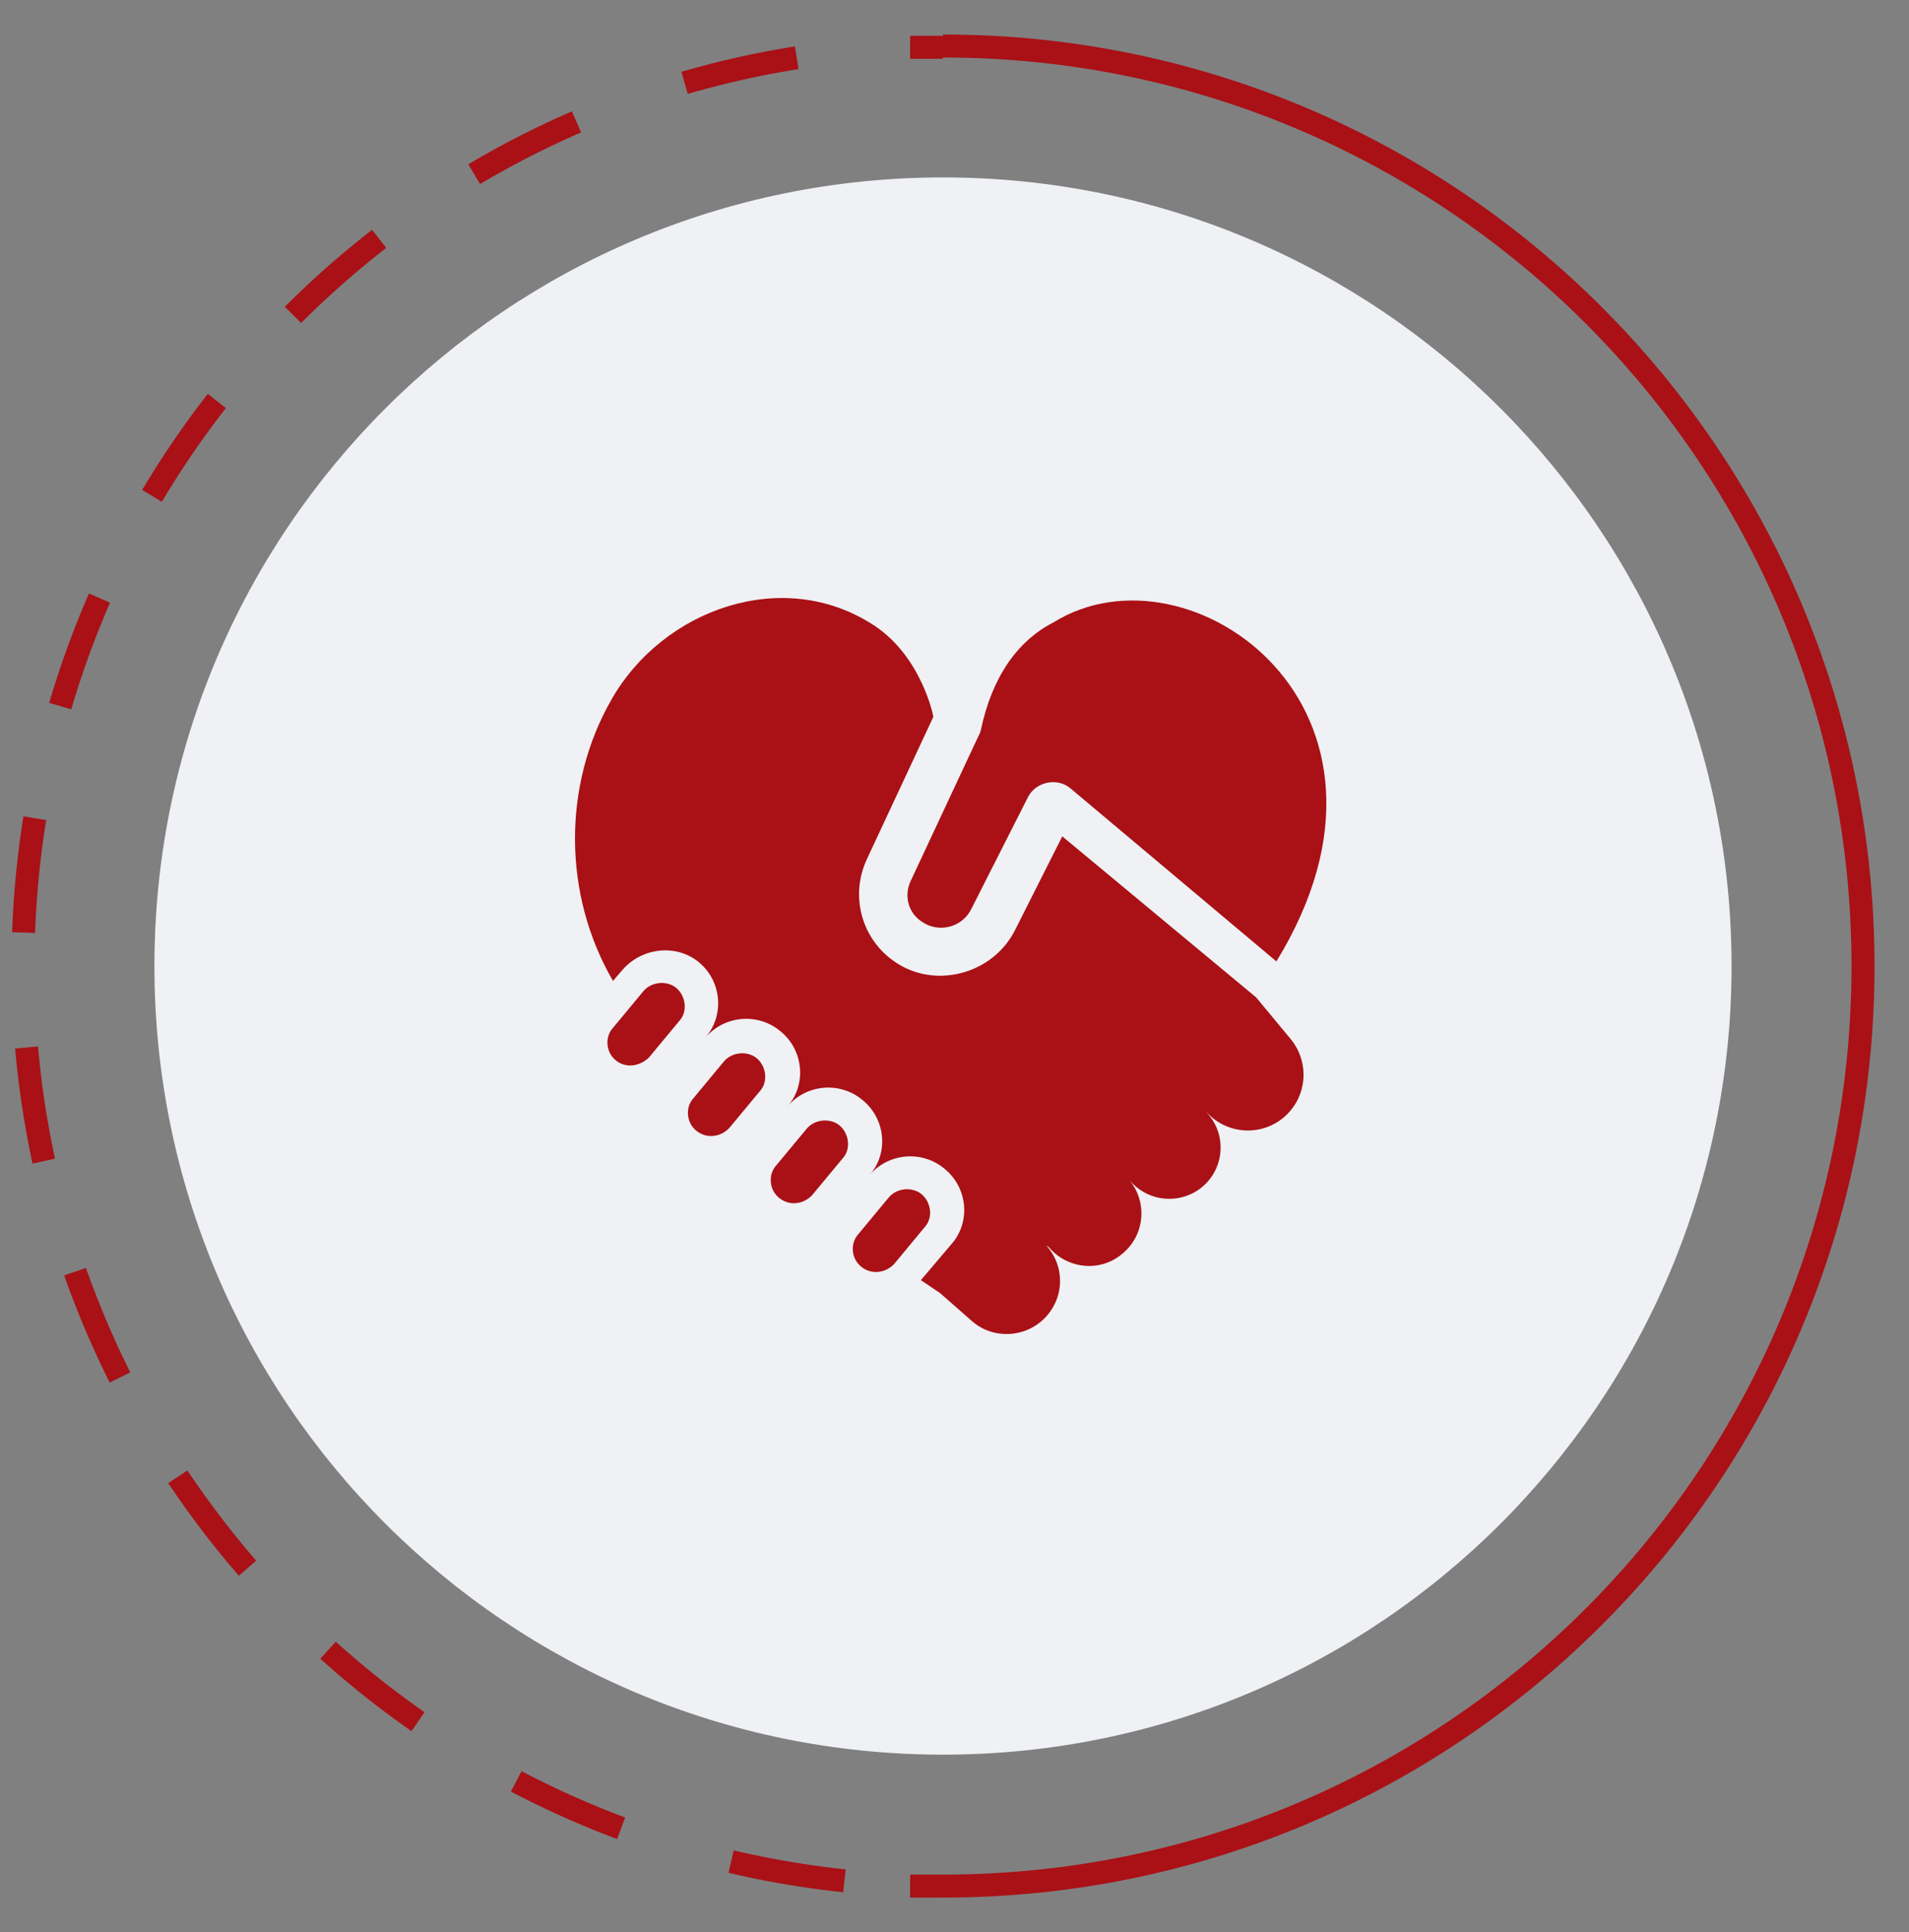
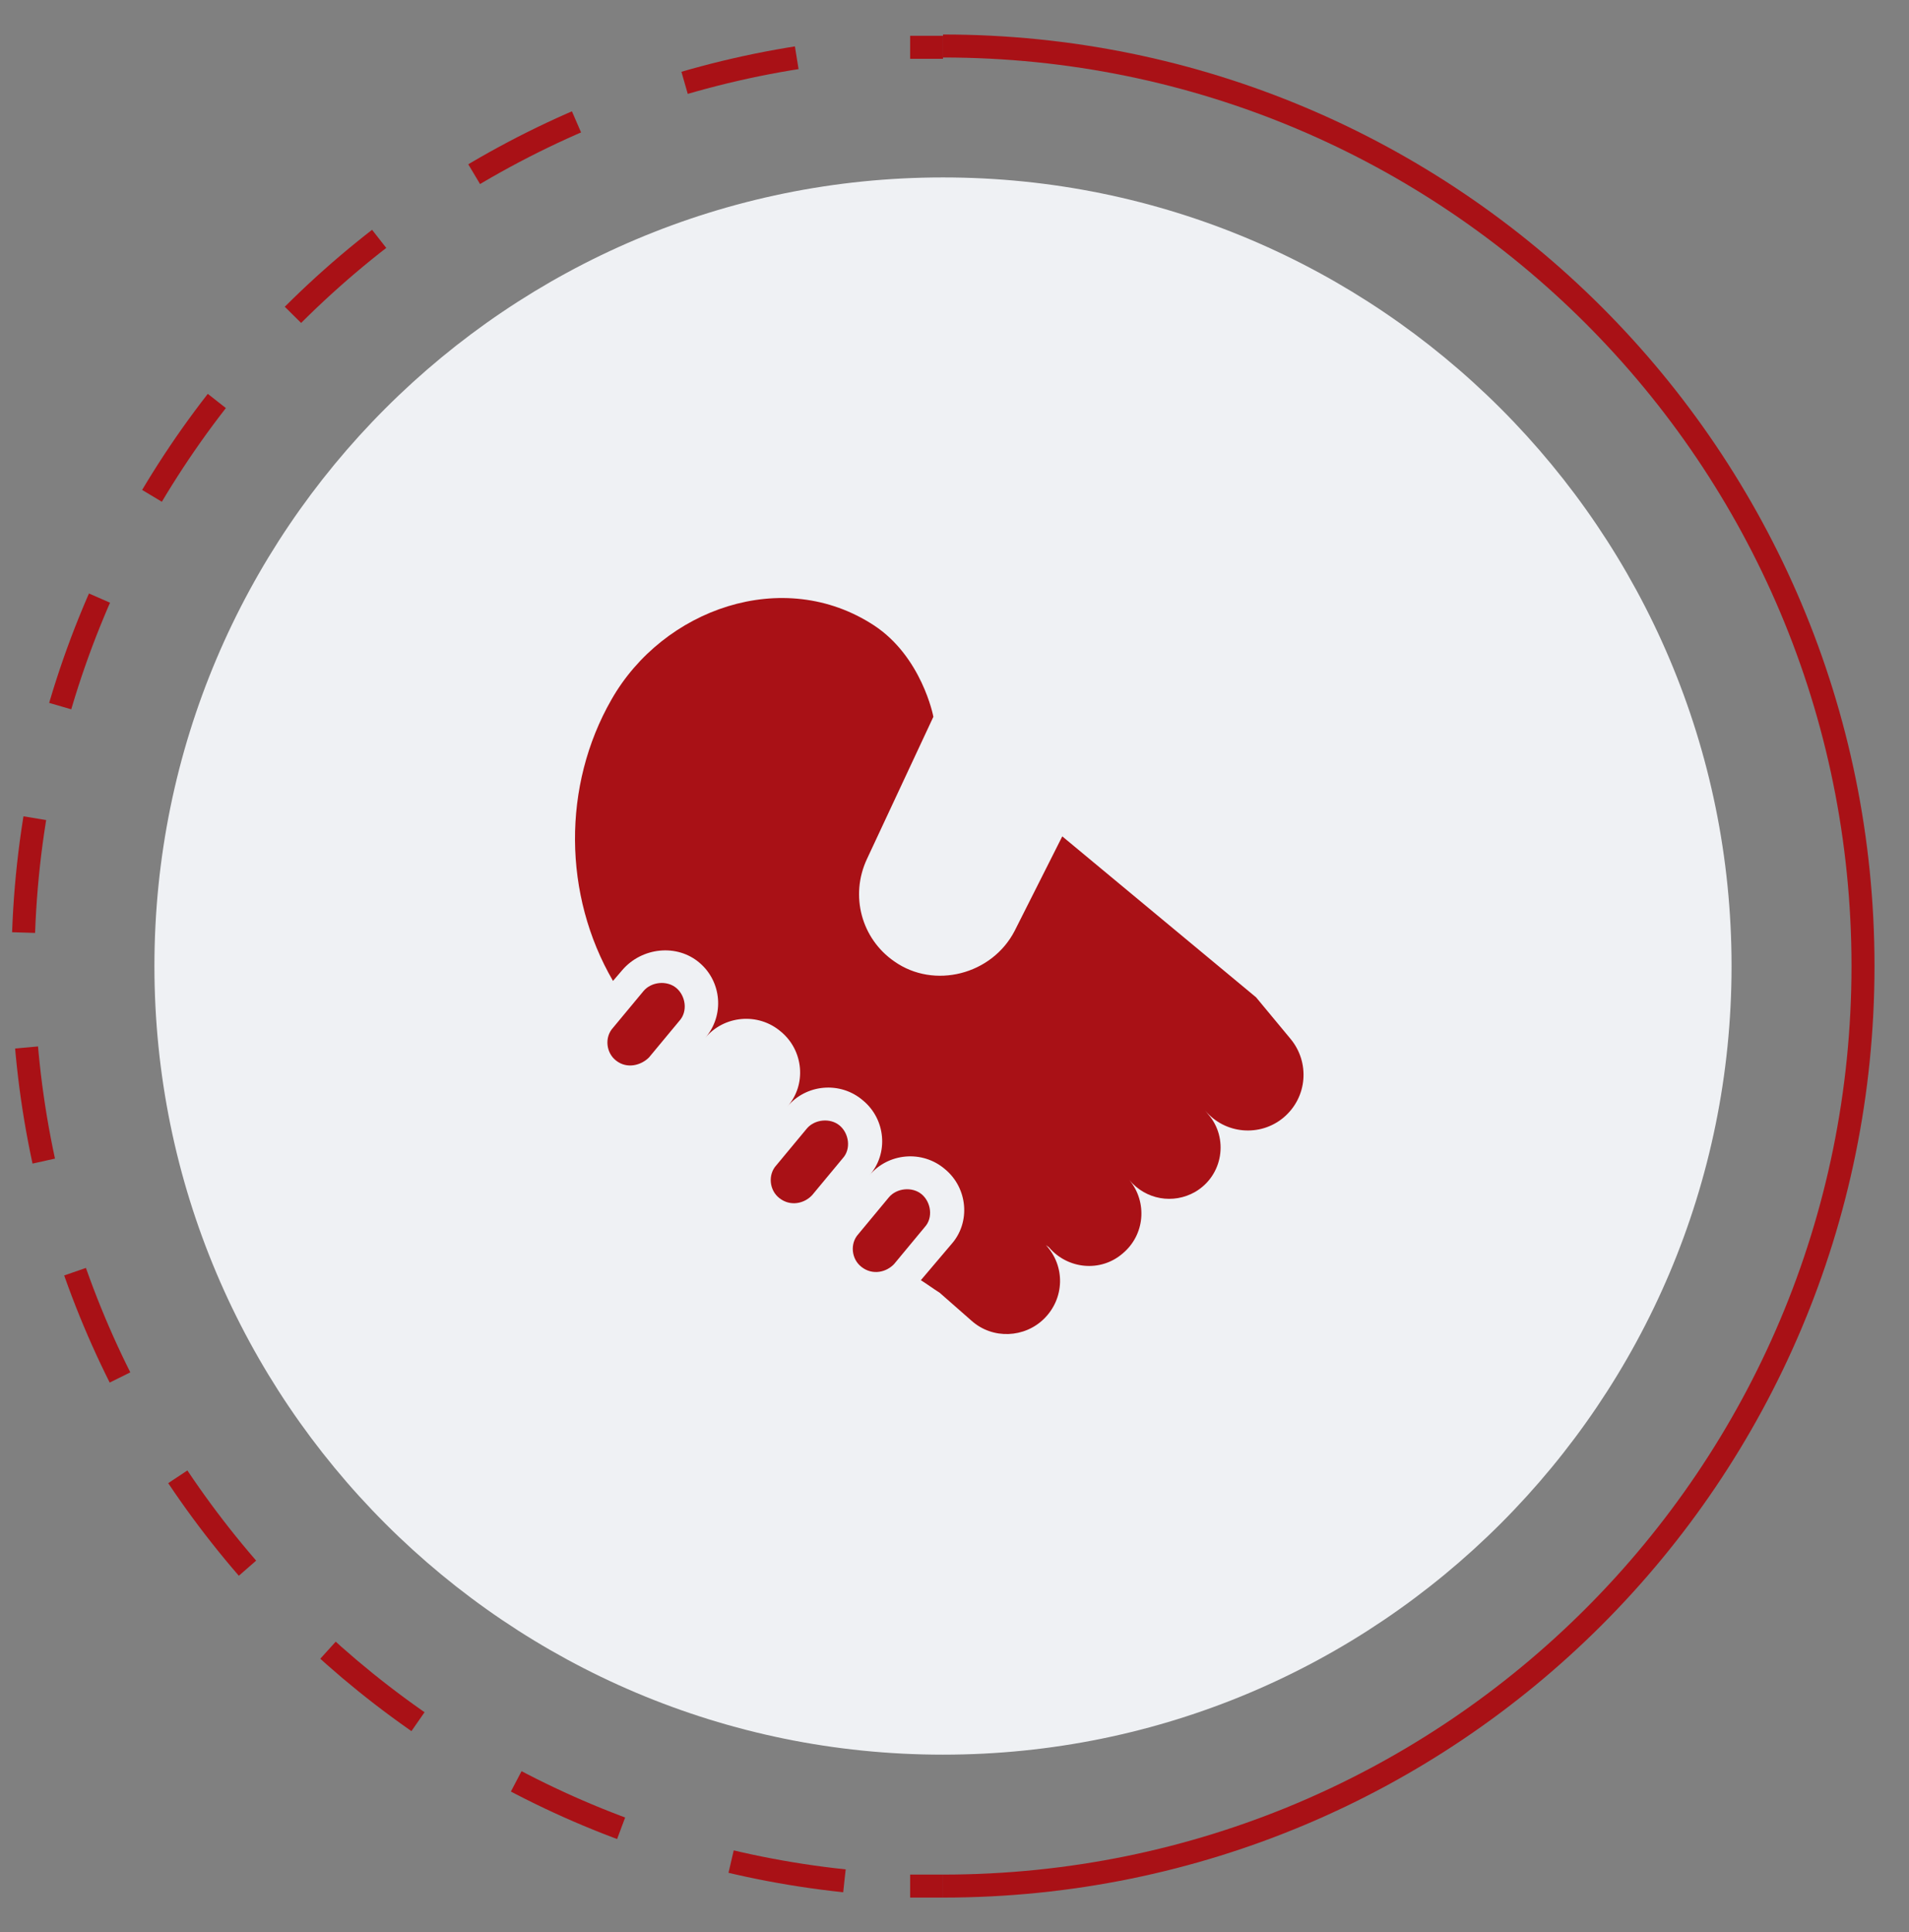
<svg xmlns="http://www.w3.org/2000/svg" width="83" height="84" viewBox="0 0 83 84" fill="none">
  <rect x="0" y="0" width="83" height="84" fill="#808080" stroke="none" />
  <path d="M41 76.286C59.935 76.286 75.285 60.936 75.285 42C75.285 23.065 59.935 7.714 41 7.714C22.064 7.714 6.714 23.065 6.714 42C6.714 60.936 22.064 76.286 41 76.286Z" fill="#EFF1F4" />
  <path d="M41 2C63.114 2 81 19.886 81 42C81 64.114 63.114 82 41 82" stroke="#A91116" strokeWidth="3" stroke-miterlimit="10" />
  <path d="M41 82C40.543 82 40.028 82 39.571 82" stroke="#A91116" stroke-miterlimit="10" />
  <path d="M36.714 81.771C16.657 79.657 1 62.629 1 42C1 20.857 17.4 3.543 38.143 2.114" stroke="#A91116" stroke-miterlimit="10" stroke-dasharray="5 5" />
  <path d="M39.571 2.057C40.028 2.057 40.543 2.057 41 2.057" stroke="#A91116" stroke-miterlimit="10" />
  <path d="M37.456 55.081C37.014 54.741 36.946 54.062 37.32 53.654L38.645 52.057C38.984 51.65 39.664 51.582 40.072 51.922C40.479 52.261 40.581 52.941 40.207 53.348L38.883 54.945C38.543 55.319 37.931 55.455 37.456 55.081Z" fill="#A91116" />
  <path d="M33.888 52.091C33.447 51.752 33.379 51.072 33.752 50.664L35.077 49.068C35.417 48.66 36.096 48.592 36.504 48.932C36.912 49.272 37.014 49.951 36.64 50.359L35.315 51.955C34.975 52.329 34.364 52.465 33.888 52.091Z" fill="#A91116" />
-   <path d="M30.287 49.17C29.846 48.83 29.778 48.151 30.151 47.743L31.476 46.146C31.816 45.739 32.496 45.67 32.903 46.01C33.311 46.35 33.413 47.029 33.039 47.437L31.714 49.034C31.375 49.407 30.763 49.543 30.287 49.17Z" fill="#A91116" />
  <path d="M26.788 46.112C26.346 45.773 26.278 45.093 26.652 44.685L27.977 43.089C28.317 42.681 28.996 42.613 29.404 42.953C29.811 43.292 29.913 43.972 29.54 44.38L28.215 45.976C27.875 46.316 27.264 46.486 26.788 46.112Z" fill="#A91116" />
-   <path d="M45.813 27.054C44.216 27.869 43.129 29.466 42.653 31.708C42.619 31.81 42.619 31.878 42.551 31.98L39.596 38.299C39.29 38.944 39.494 39.691 40.071 40.065C40.785 40.575 41.804 40.337 42.212 39.556L44.691 34.663C45.031 33.984 45.982 33.78 46.56 34.29L55.495 41.798C62.221 30.825 51.724 23.385 45.813 27.054Z" fill="#A91116" />
  <path d="M56.106 45.161L54.612 43.36L46.186 36.362L44.114 40.473C43.129 42.375 40.615 43.021 38.882 41.798C37.455 40.812 36.946 38.944 37.693 37.347L40.581 31.164C40.581 31.13 40.071 28.548 37.999 27.189C34.058 24.608 28.826 26.476 26.584 30.417C24.444 34.154 24.478 38.91 26.652 42.647L27.06 42.171C27.909 41.186 29.438 41.016 30.423 41.866C31.374 42.681 31.51 44.142 30.661 45.127C31.476 44.142 32.971 44.006 33.956 44.855C34.941 45.671 35.077 47.165 34.228 48.117C35.043 47.131 36.538 46.995 37.523 47.845C38.509 48.66 38.645 50.155 37.795 51.106C38.611 50.121 40.105 49.985 41.09 50.834C42.076 51.65 42.212 53.145 41.362 54.096L40.037 55.658C40.309 55.828 40.581 56.032 40.853 56.202L42.246 57.425C43.163 58.24 44.556 58.172 45.405 57.323C46.288 56.44 46.322 55.047 45.473 54.13L45.609 54.232C46.424 55.183 47.851 55.319 48.802 54.504C49.788 53.688 49.889 52.261 49.108 51.31C49.821 52.159 51.011 52.363 51.962 51.82C53.185 51.106 53.422 49.475 52.539 48.456L52.403 48.286C53.253 49.306 54.781 49.441 55.801 48.592C56.854 47.709 56.956 46.18 56.106 45.161Z" fill="#A91116" />
</svg>